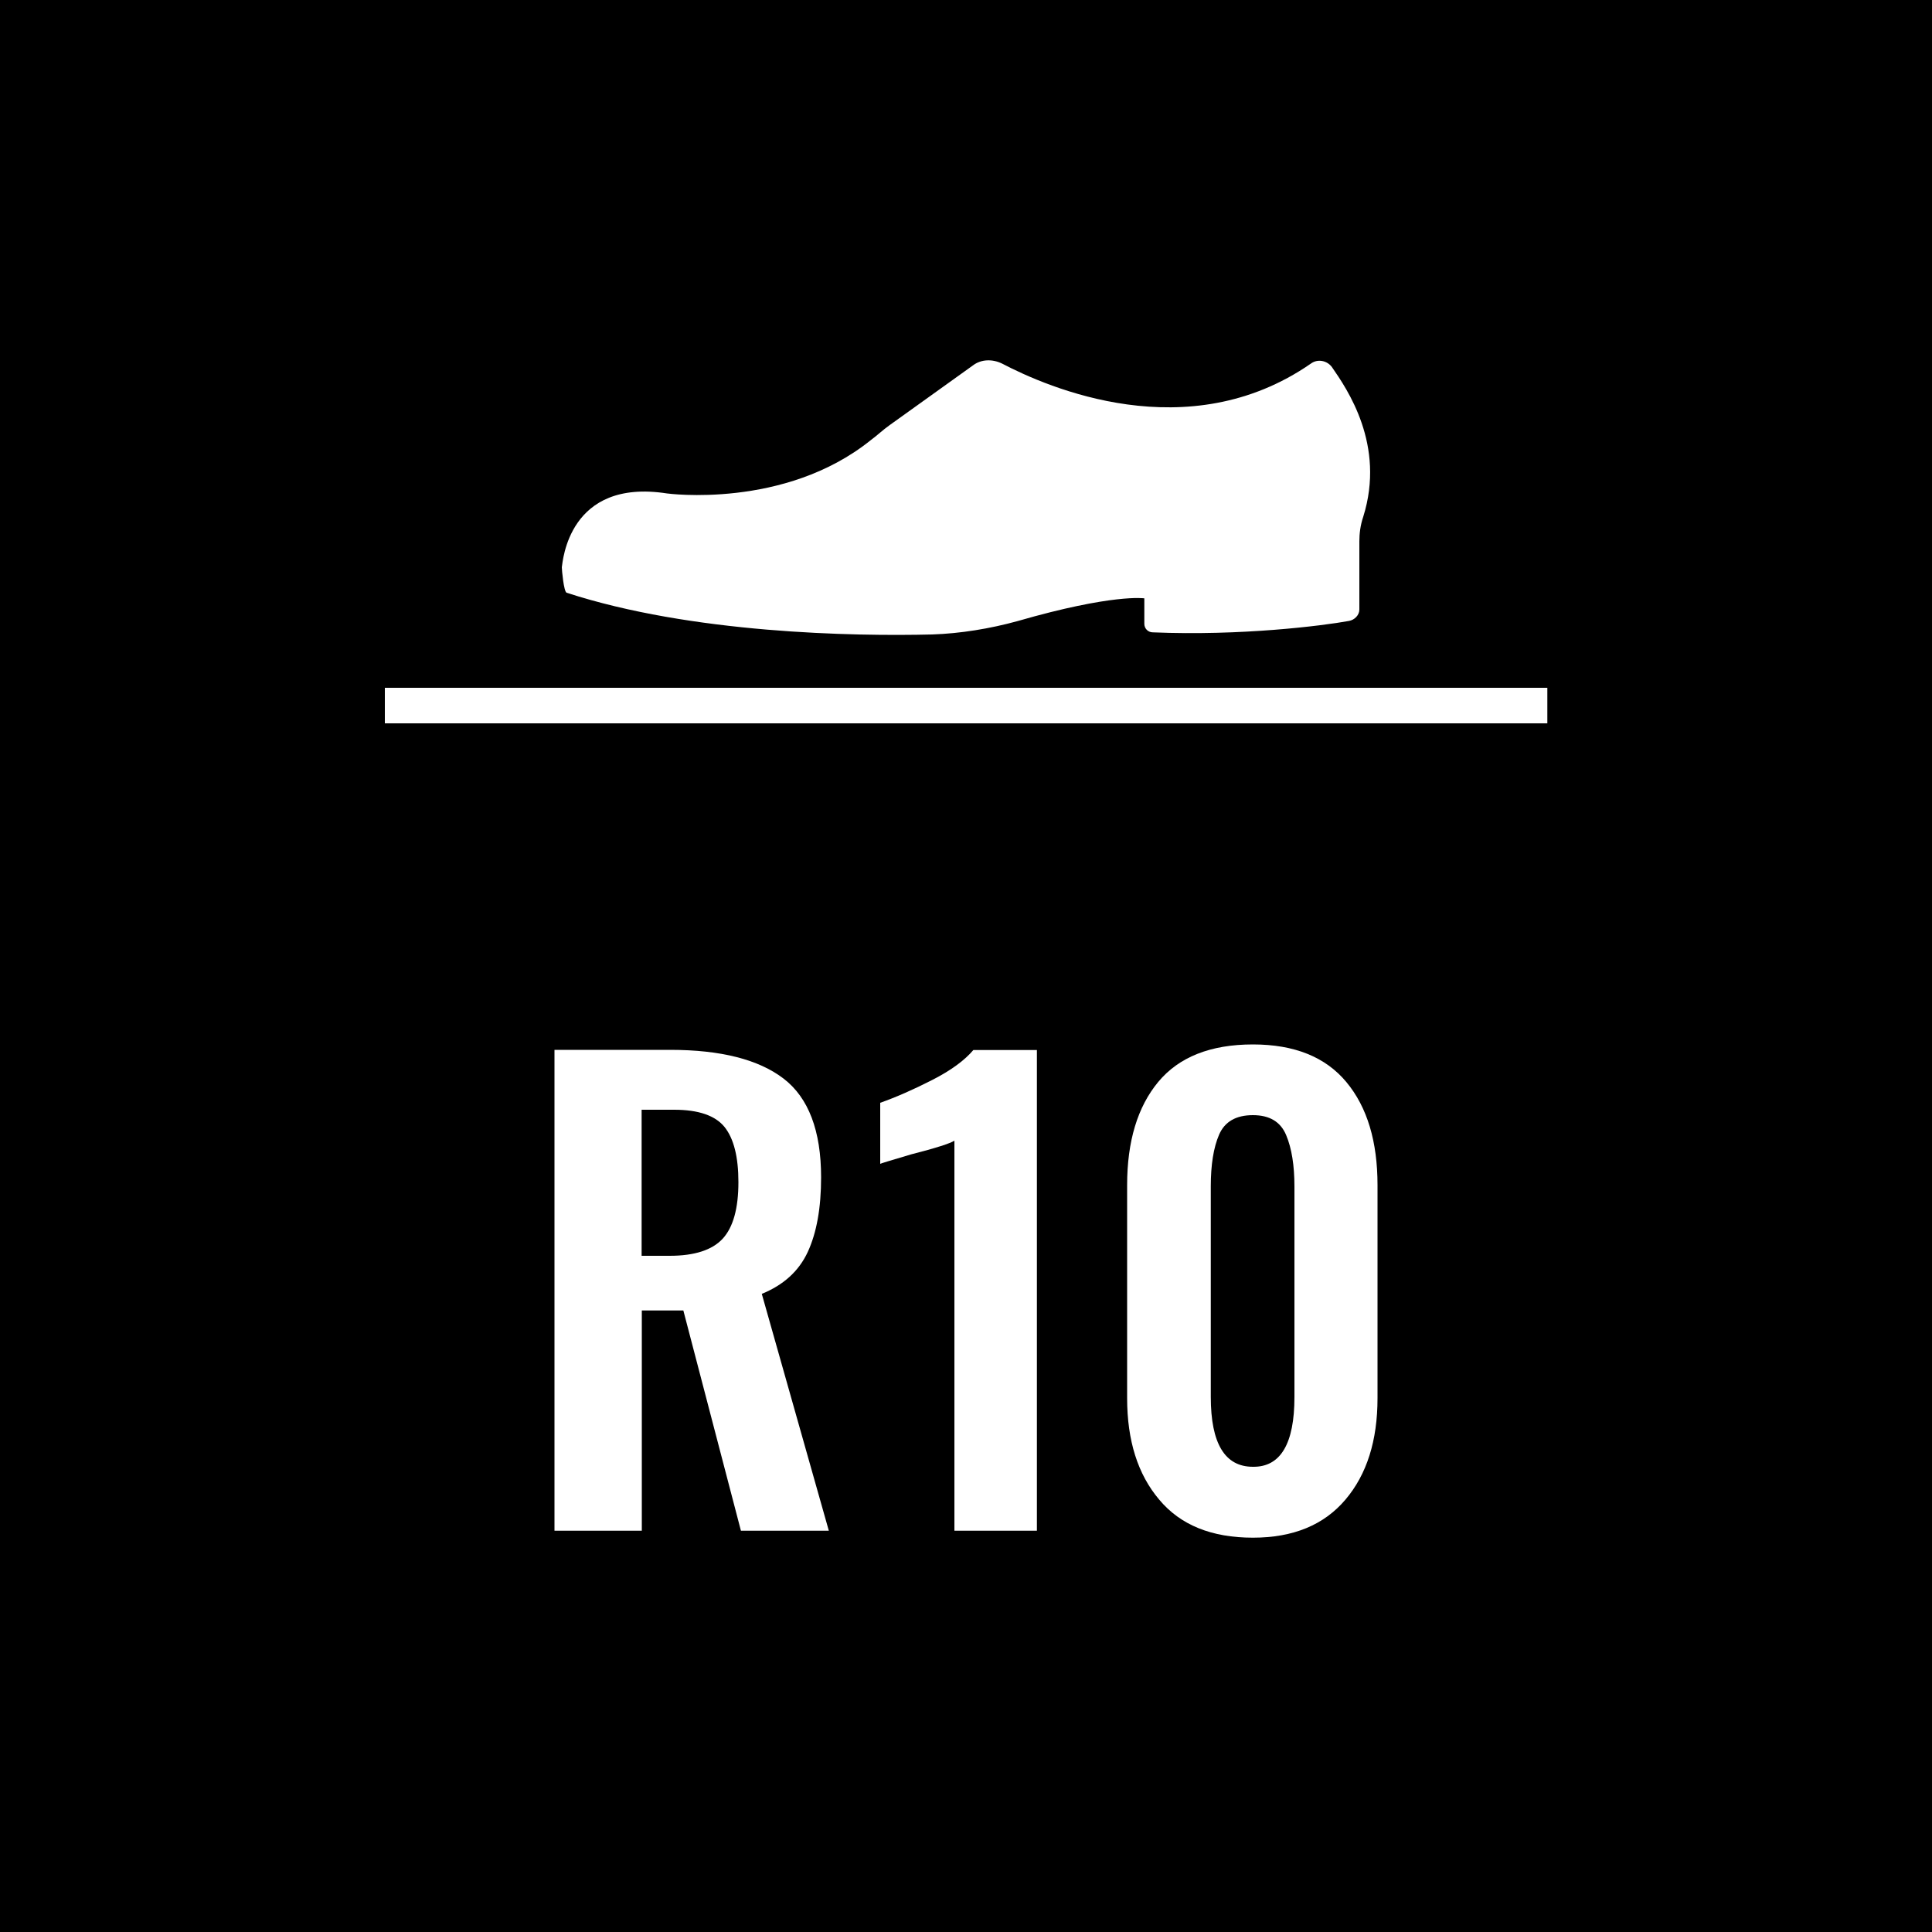
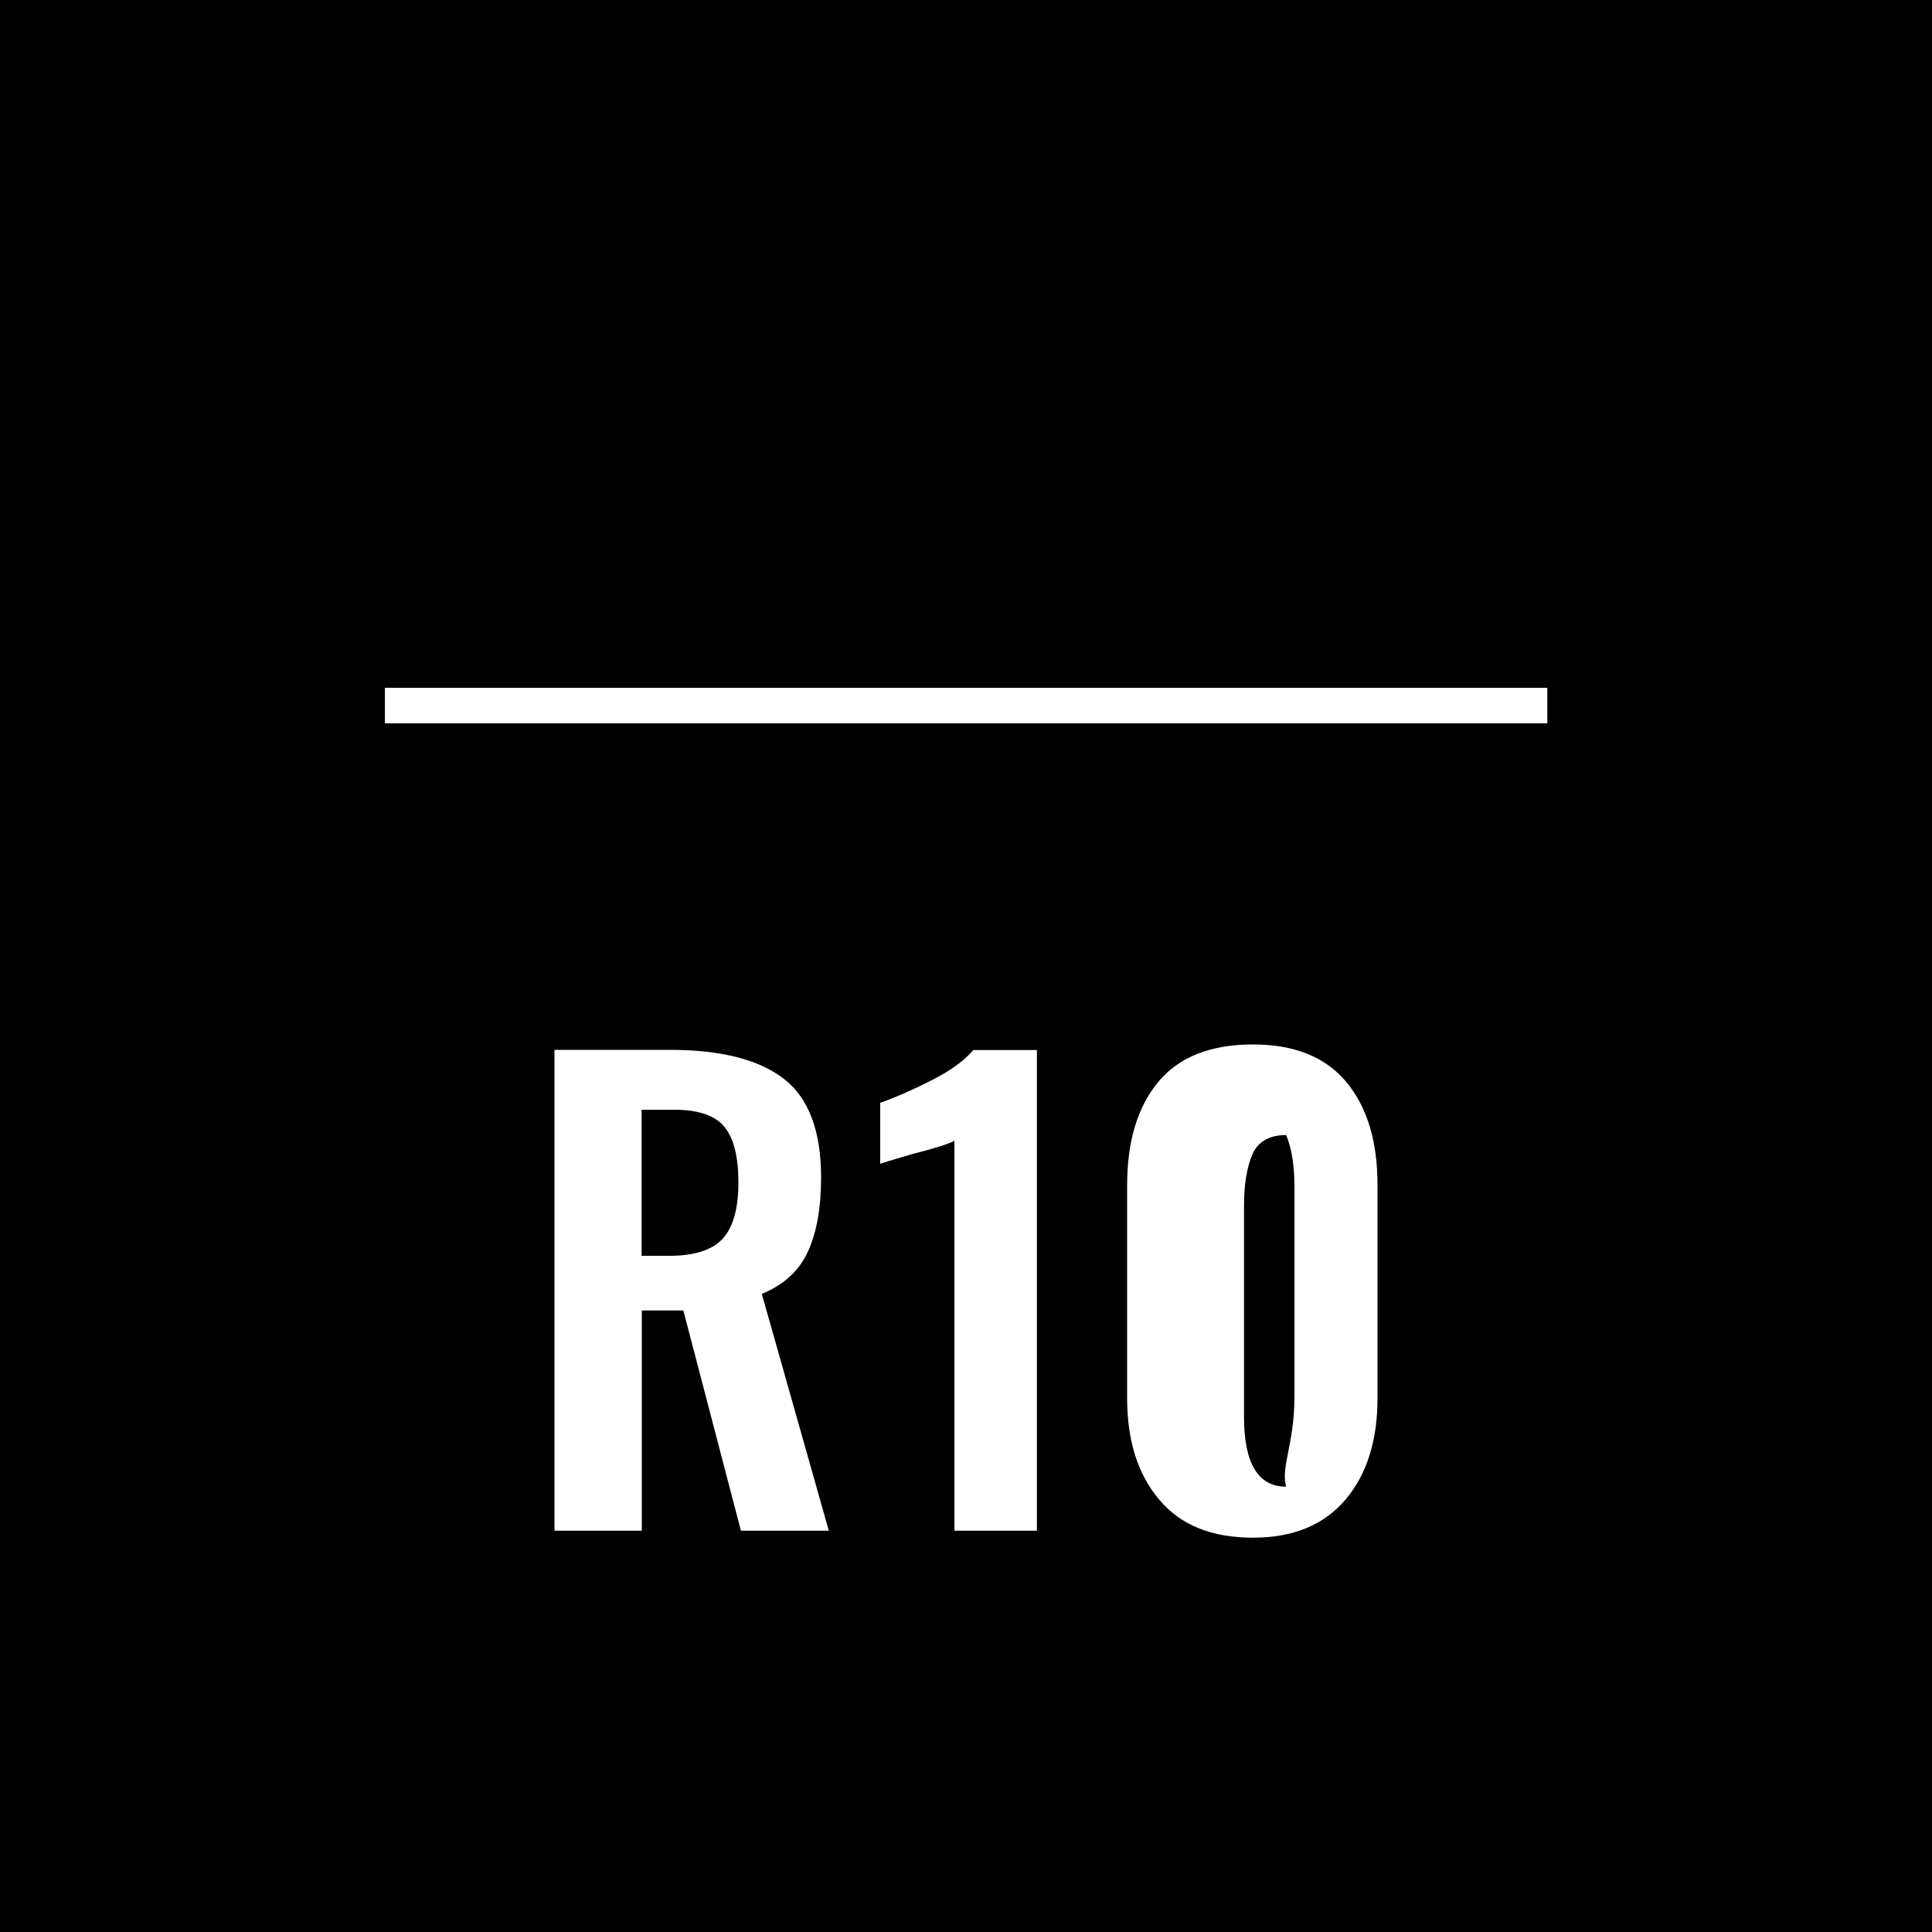
<svg xmlns="http://www.w3.org/2000/svg" version="1.1" id="Livello_1" x="0px" y="0px" width="100px" height="100px" viewBox="0 0 100 100" xml:space="preserve">
  <rect width="100" height="100" />
  <g>
    <path fill="#FFFFFF" d="M28.7,54.34h5.99c2.62,0,4.58,0.5,5.87,1.49c1.29,0.99,1.94,2.7,1.94,5.11c0,1.58-0.23,2.86-0.69,3.86 c-0.46,0.99-1.25,1.71-2.38,2.17l3.47,12.26h-4.55l-2.98-11.4h-2.15v11.4H28.7V54.34z M34.66,65c1.29,0,2.21-0.3,2.75-0.89 c0.54-0.59,0.81-1.57,0.81-2.92c0-1.31-0.24-2.26-0.72-2.86c-0.48-0.59-1.35-0.89-2.6-0.89h-1.69V65H34.66z" />
    <path fill="#FFFFFF" d="M49.4,59.04c-0.21,0.14-0.95,0.38-2.24,0.71c-1.04,0.31-1.58,0.47-1.6,0.49v-3.16 c0.82-0.29,1.71-0.68,2.69-1.18s1.68-1.02,2.13-1.55h3.29v24.88H49.4V59.04z" />
-     <path fill="#FFFFFF" d="M60,77.62c-1.11-1.31-1.66-3.06-1.66-5.25V61.34c0-2.27,0.54-4.05,1.61-5.34s2.71-1.94,4.9-1.94 c2.15,0,3.76,0.65,4.84,1.95s1.61,3.08,1.61,5.33v11.03c0,2.19-0.55,3.94-1.66,5.25s-2.7,1.97-4.79,1.97 C62.72,79.59,61.1,78.94,60,77.62z M67,72.31v-10.9c0-1.08-0.14-1.97-0.43-2.66c-0.29-0.69-0.86-1.03-1.72-1.03 c-0.88,0-1.46,0.34-1.75,1.01s-0.43,1.57-0.43,2.67v10.9c0,2.42,0.73,3.62,2.18,3.62C66.28,75.94,67,74.73,67,72.31z" />
+     <path fill="#FFFFFF" d="M60,77.62c-1.11-1.31-1.66-3.06-1.66-5.25V61.34c0-2.27,0.54-4.05,1.61-5.34s2.71-1.94,4.9-1.94 c2.15,0,3.76,0.65,4.84,1.95s1.61,3.08,1.61,5.33v11.03c0,2.19-0.55,3.94-1.66,5.25s-2.7,1.97-4.79,1.97 C62.72,79.59,61.1,78.94,60,77.62z M67,72.31v-10.9c0-1.08-0.14-1.97-0.43-2.66c-0.88,0-1.46,0.34-1.75,1.01s-0.43,1.57-0.43,2.67v10.9c0,2.42,0.73,3.62,2.18,3.62C66.28,75.94,67,74.73,67,72.31z" />
  </g>
-   <path fill="#FFFFFF" d="M68.94,19c0.78,1.13,2.79,4.02,1.62,7.75c-0.15,0.44-0.2,0.88-0.2,1.27v3.53c0,0.29-0.25,0.54-0.54,0.59 c-1.37,0.25-5.59,0.78-10.15,0.59c-0.25,0-0.44-0.2-0.44-0.44v-1.32c0,0-1.62-0.25-6.57,1.18c-1.42,0.39-2.94,0.64-4.41,0.69 c-4.07,0.1-12.45-0.05-18.92-2.16c-0.15-0.05-0.25-1.18-0.25-1.32c0.05-0.29,0.34-4.61,5.44-3.82c0,0,6.08,0.83,10.54-2.75 c0.34-0.25,0.64-0.54,0.98-0.78l4.31-3.09c0.44-0.34,1.03-0.34,1.52-0.1c2.35,1.23,9.61,4.41,15.98,0 C68.2,18.56,68.69,18.66,68.94,19z" />
  <rect x="19.92" y="35.6" fill="#FFFFFF" width="60.17" height="1.84" />
</svg>